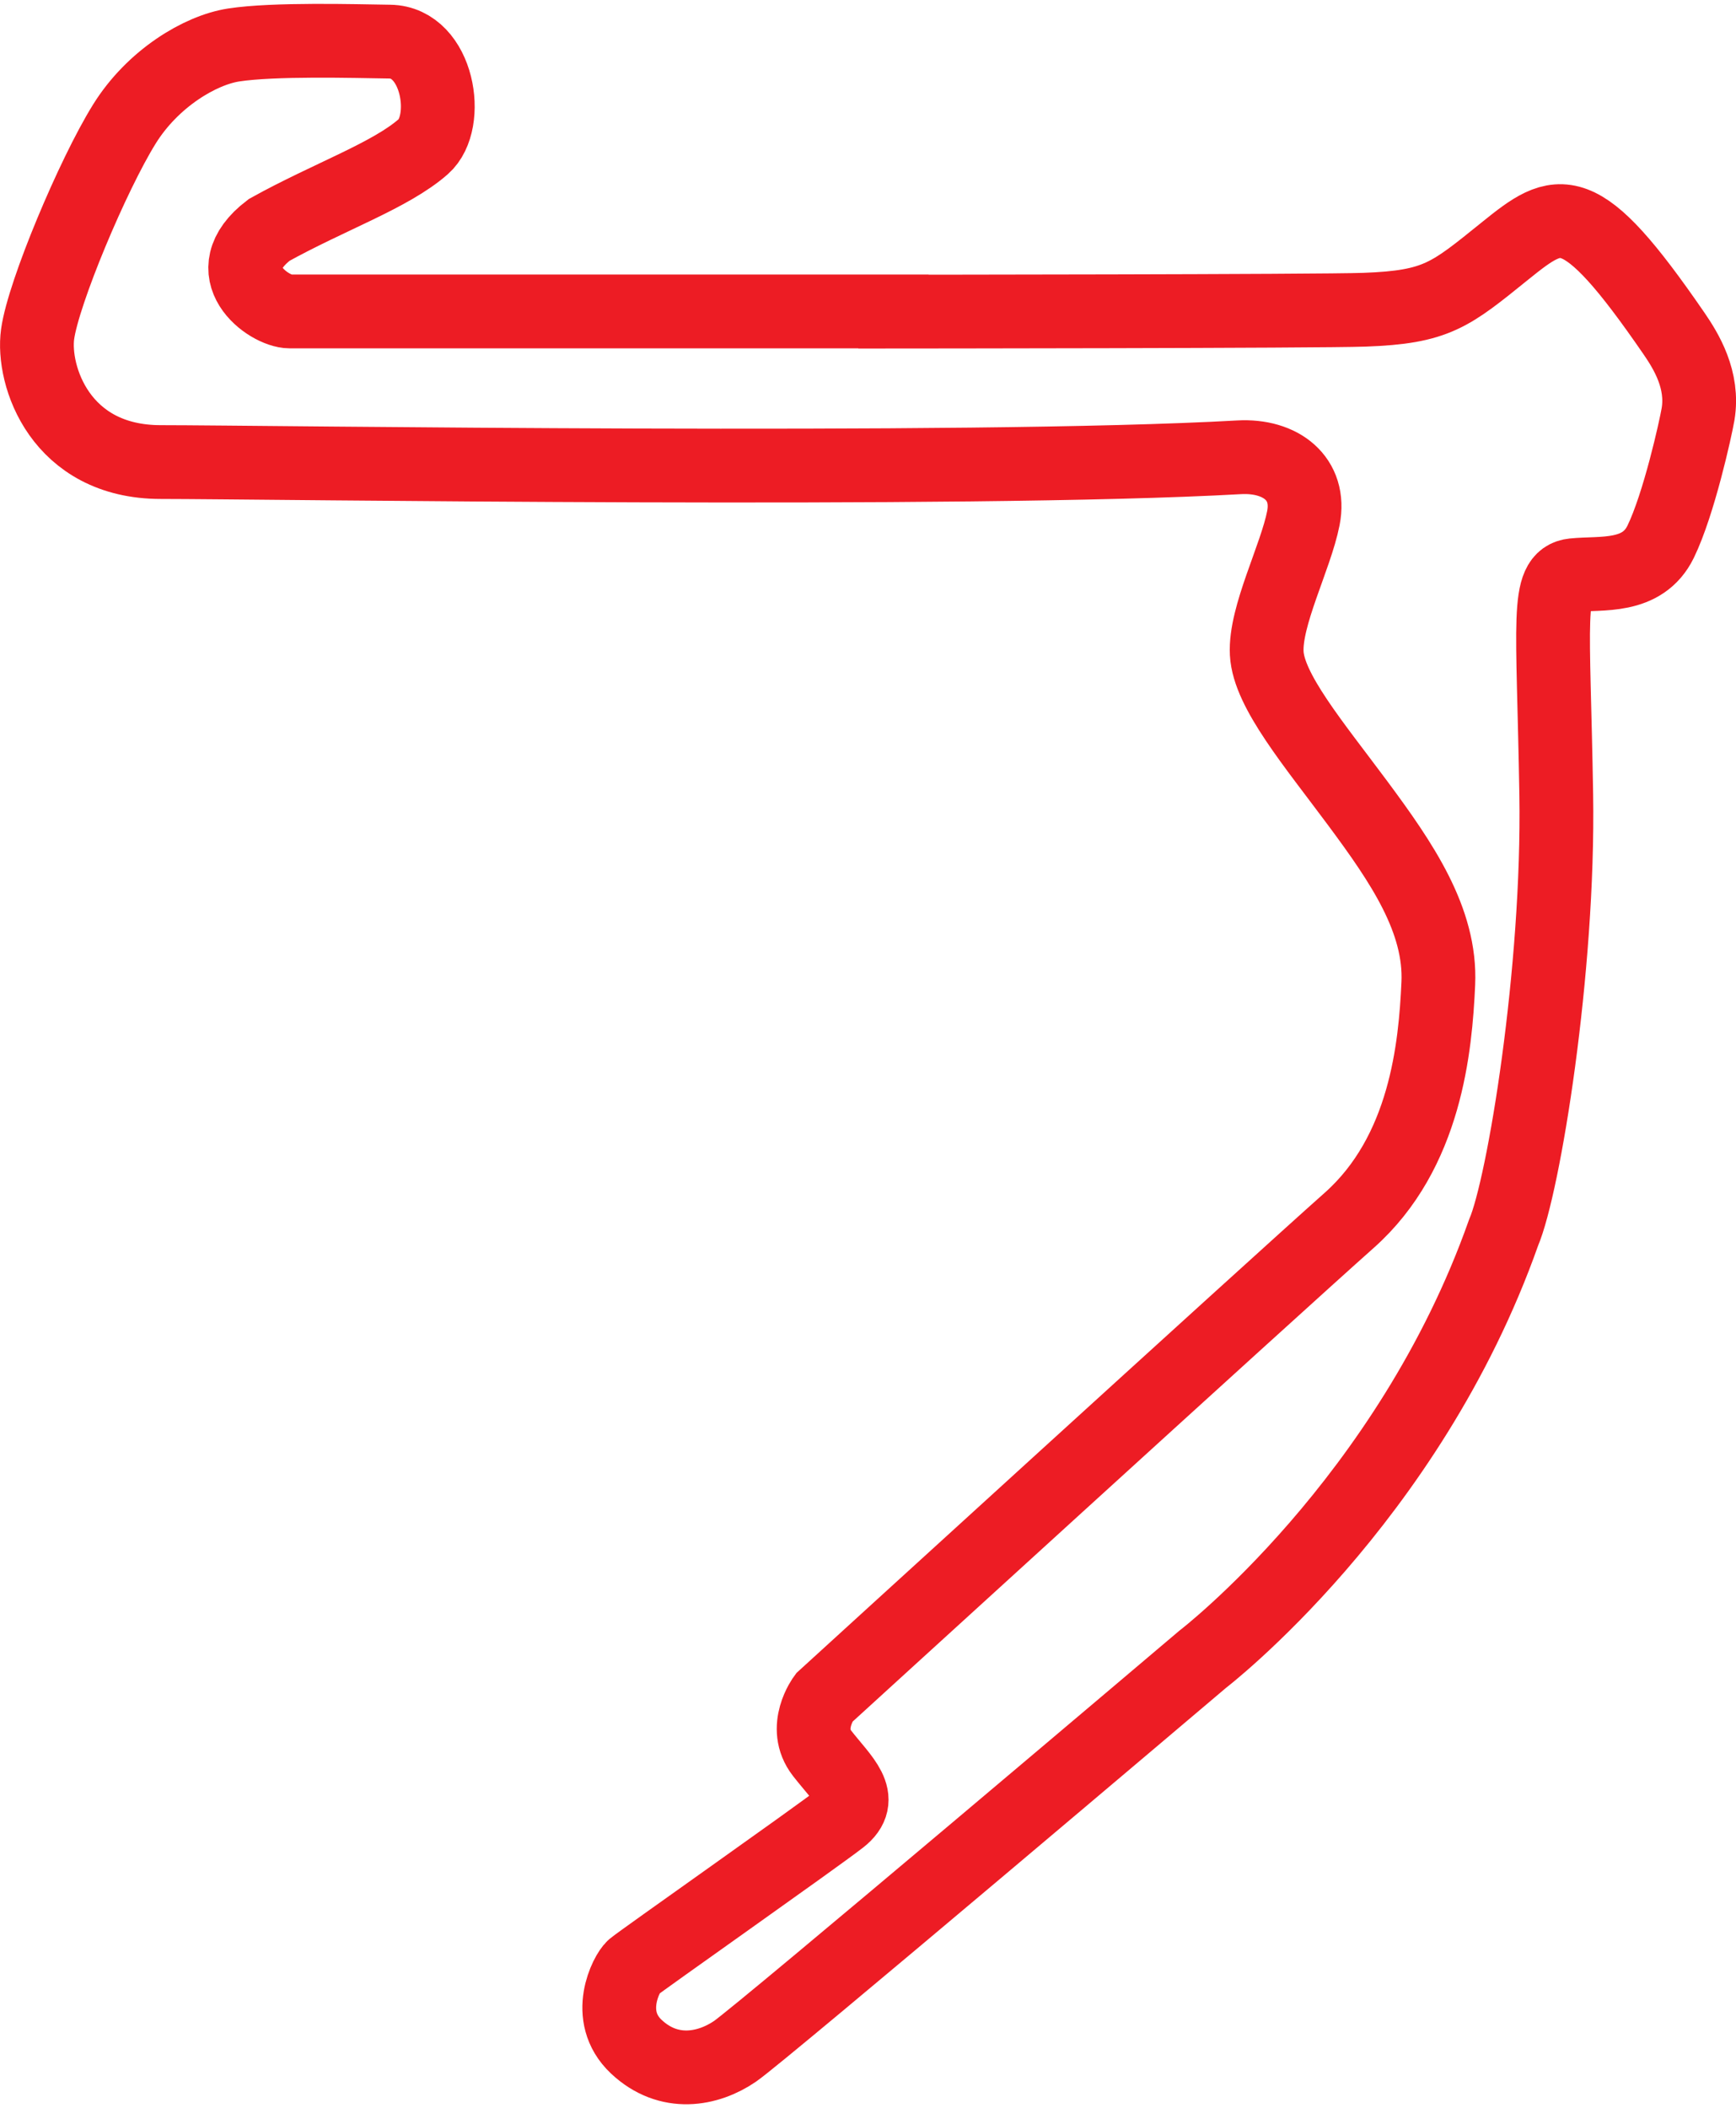
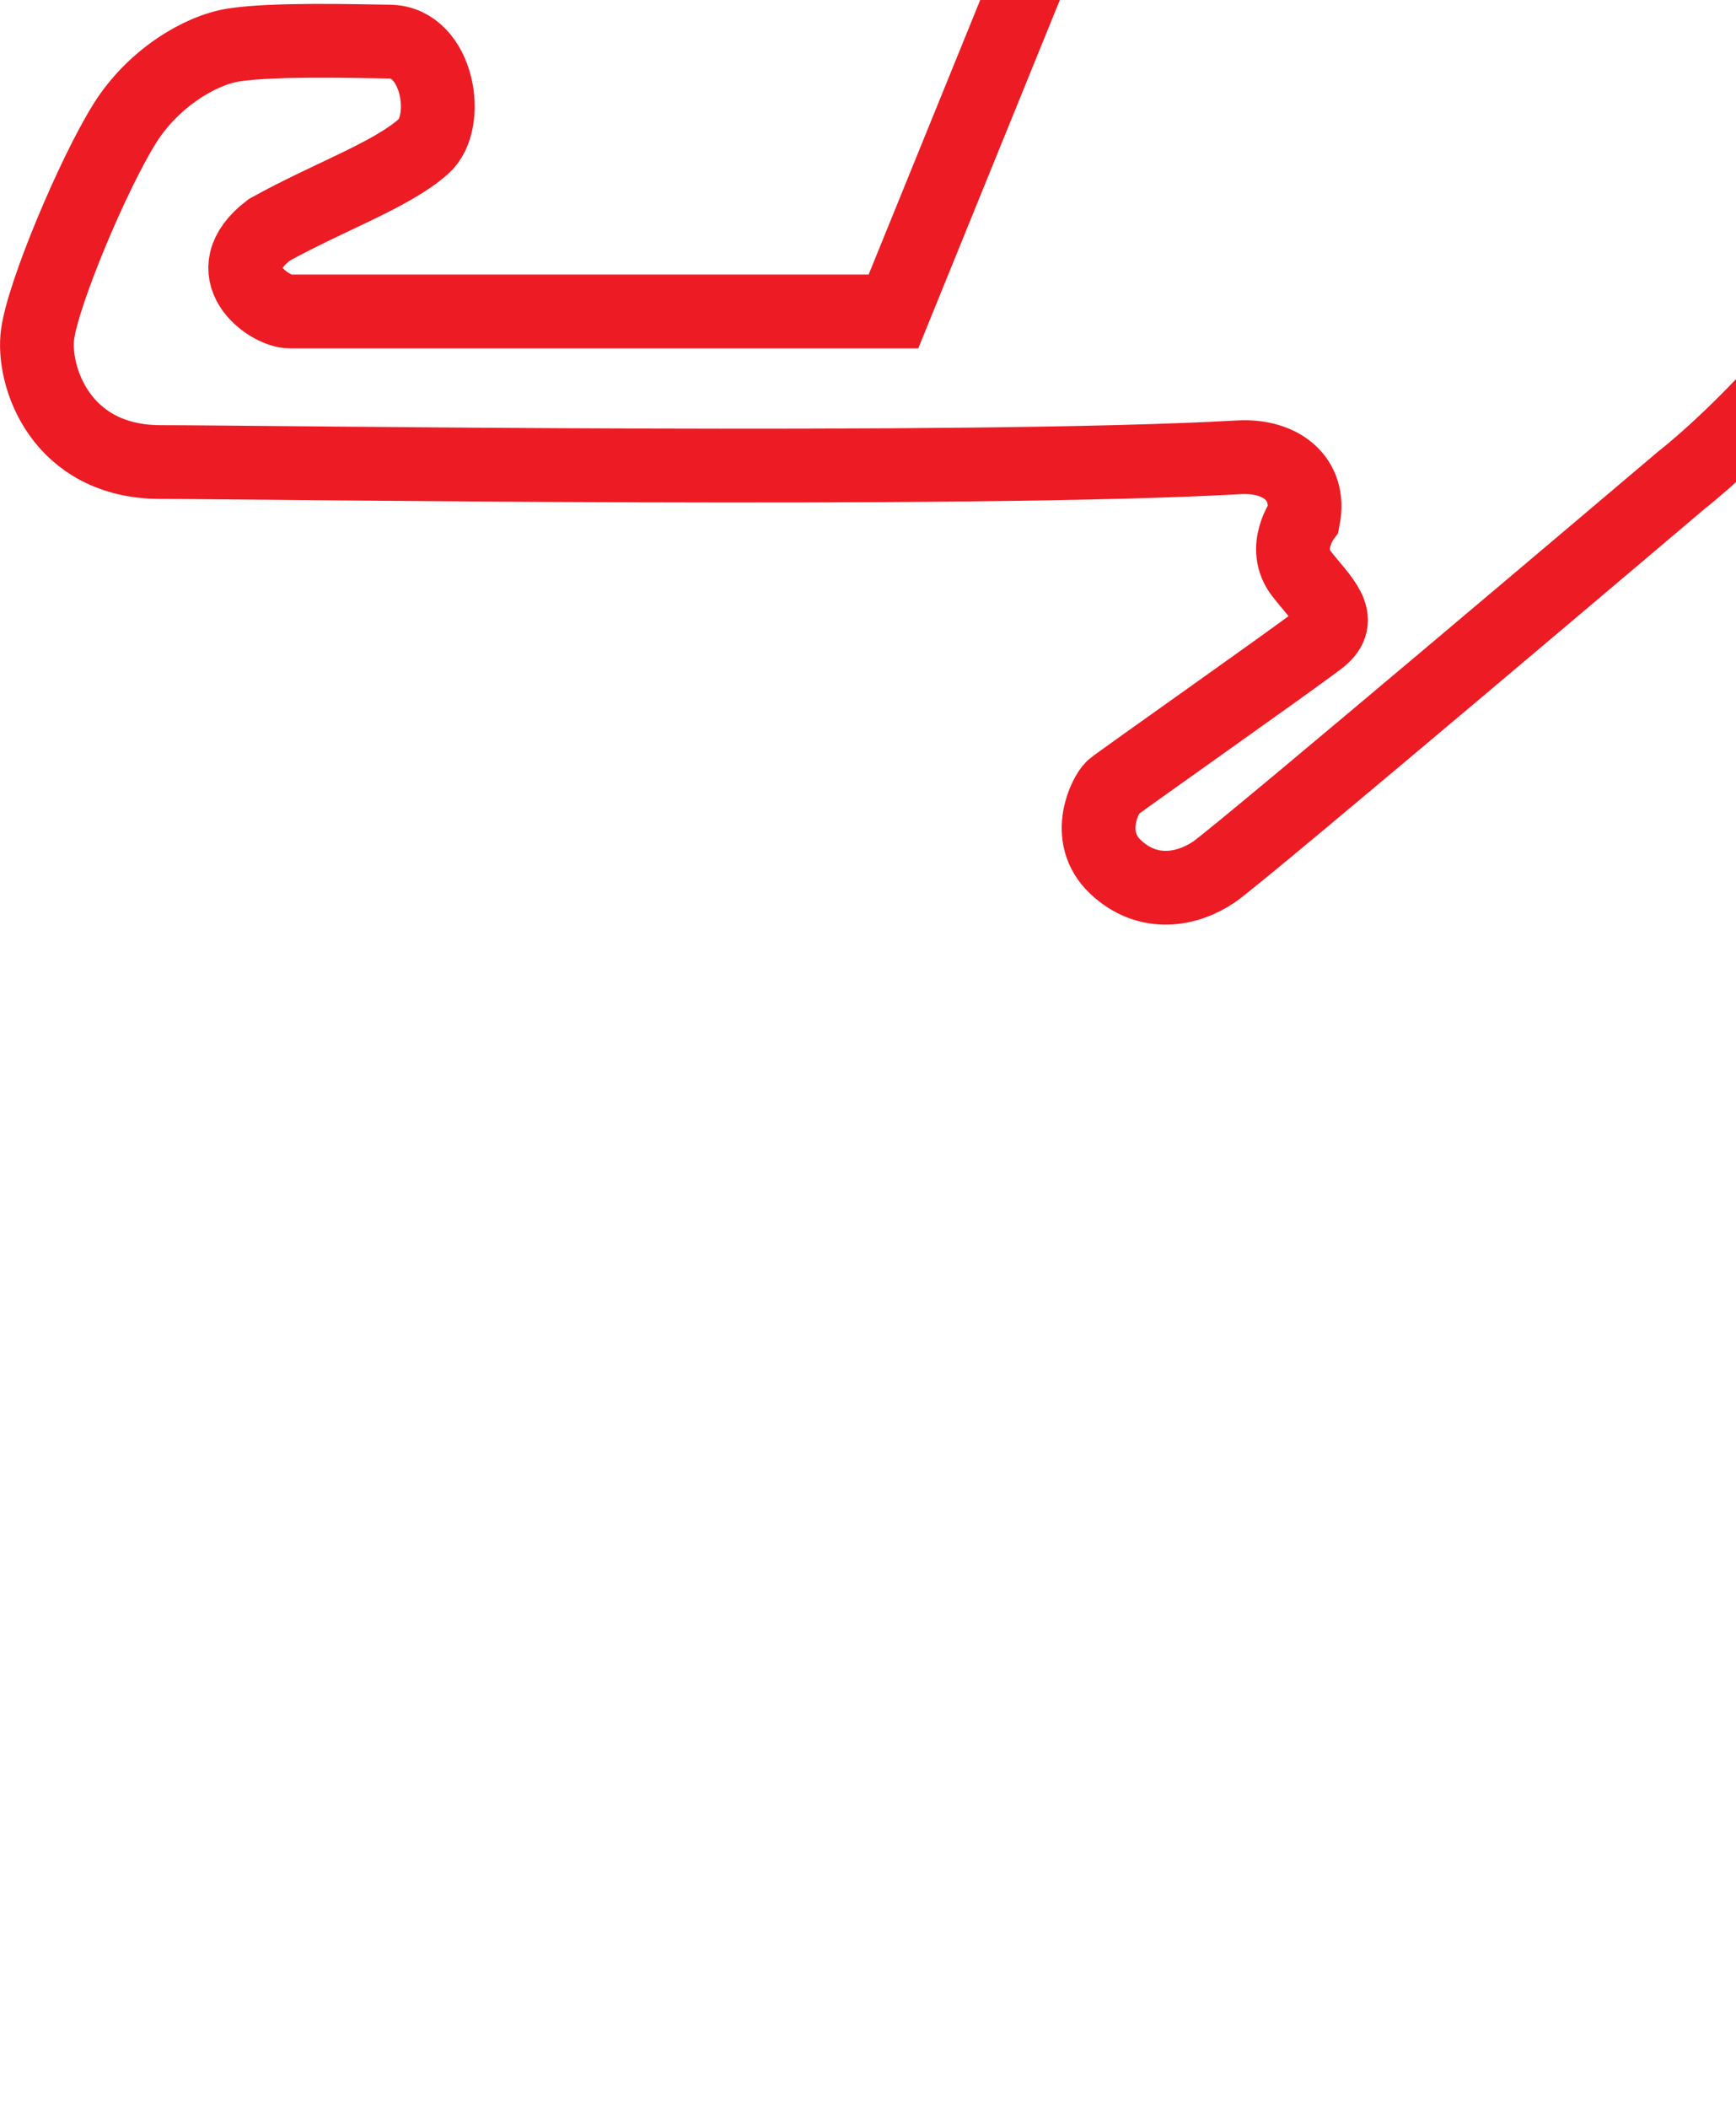
<svg xmlns="http://www.w3.org/2000/svg" width="659px" height="800px" id="Layer_2" data-name="Layer 2" viewBox="0 0 211.79 256.17">
  <defs>
    <style>
      .cls-1 {
        fill: none;
        stroke: #ed1c24;
        stroke-miterlimit: 10;
        stroke-width: 9px;
      }
    </style>
  </defs>
  <g id="Layer_2-2" data-name="Layer 2">
-     <path class="cls-1" d="M109,37.52s-55.01,0-73.66,0c-2.56,0-9.24-4.79-2.51-9.94,7.37-4.09,14.81-6.64,18.82-10.17,3.39-2.98,1.81-12.72-4.09-12.8-4.21-.06-14.15-.35-19.06.41-4.09.63-9.88,4.09-13.33,9.65-3.84,6.18-9.88,20.55-10.58,25.61s2.75,15.61,15.02,15.61,98.5,1.29,131.54-.58c5.14-.29,8.8,2.63,7.86,7.42s-4.71,11.93-4.47,16.49,5.73,11.05,11.11,18.3,10.17,14.26,9.82,21.98-1.52,20.58-10.87,28.88-64.07,58.23-64.07,58.23c0,0-2.69,3.62-.23,6.78s5.38,5.5,2.22,7.95-24.44,17.42-25.25,18.12-3.62,5.96.35,9.7,8.77,2.81,12.04.58,57.06-47.82,57.06-47.82c0,0,25.14-19.29,36.71-52.03,2.46-5.73,6.78-32.04,6.43-53.43s-1.29-26.42,2.1-26.77,8.42.47,10.64-4.09,4.26-13.79,4.56-15.55c.7-4.18-1.46-7.69-2.92-9.82-11.63-16.92-13.97-15.46-20.64-10.08s-8.3,6.84-17.13,7.16c-5.5.2-57.47.23-57.47.23Z" />
+     <path class="cls-1" d="M109,37.52s-55.01,0-73.66,0c-2.56,0-9.24-4.79-2.51-9.94,7.37-4.09,14.81-6.64,18.82-10.17,3.39-2.98,1.81-12.72-4.09-12.8-4.21-.06-14.15-.35-19.06.41-4.09.63-9.88,4.09-13.33,9.65-3.84,6.18-9.88,20.55-10.58,25.61s2.75,15.61,15.02,15.61,98.5,1.29,131.54-.58c5.14-.29,8.8,2.63,7.86,7.42c0,0-2.69,3.62-.23,6.78s5.38,5.5,2.22,7.95-24.44,17.42-25.25,18.12-3.62,5.96.35,9.7,8.77,2.81,12.04.58,57.06-47.82,57.06-47.82c0,0,25.14-19.29,36.71-52.03,2.46-5.73,6.78-32.04,6.43-53.43s-1.29-26.42,2.1-26.77,8.42.47,10.64-4.09,4.26-13.79,4.56-15.55c.7-4.18-1.46-7.69-2.92-9.82-11.63-16.92-13.97-15.46-20.64-10.08s-8.3,6.84-17.13,7.16c-5.5.2-57.47.23-57.47.23Z" />
  </g>
</svg>